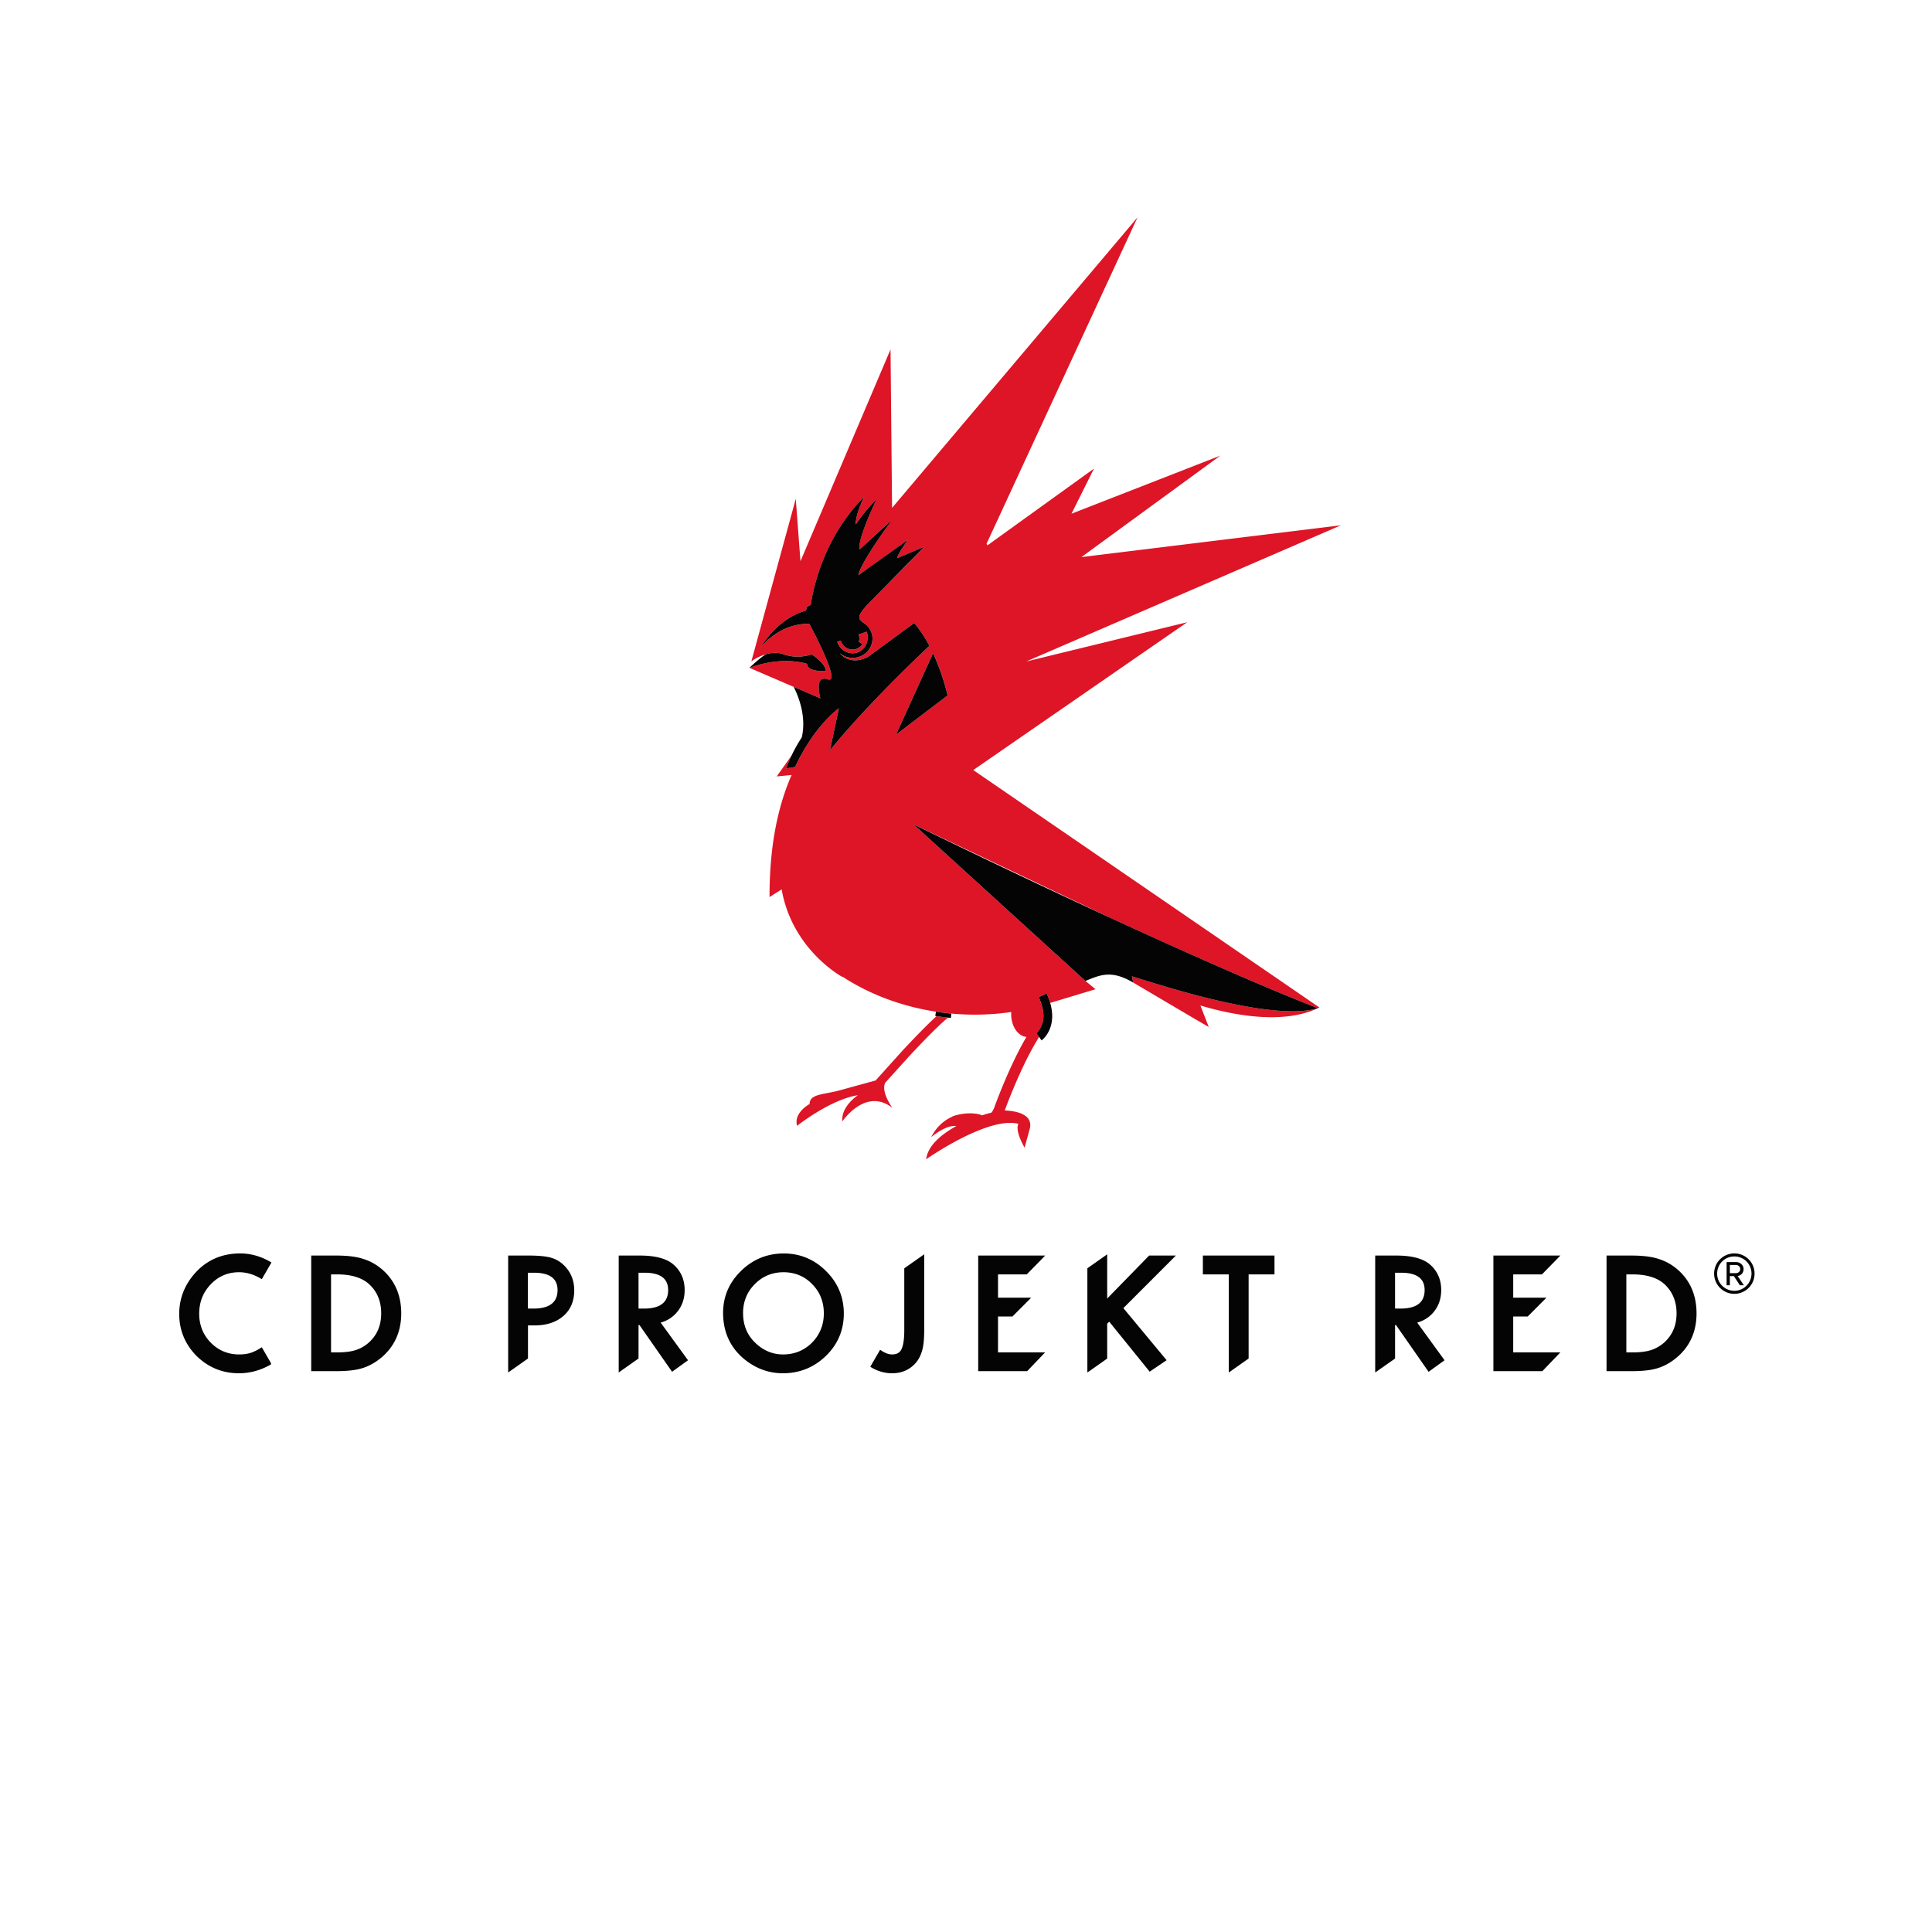
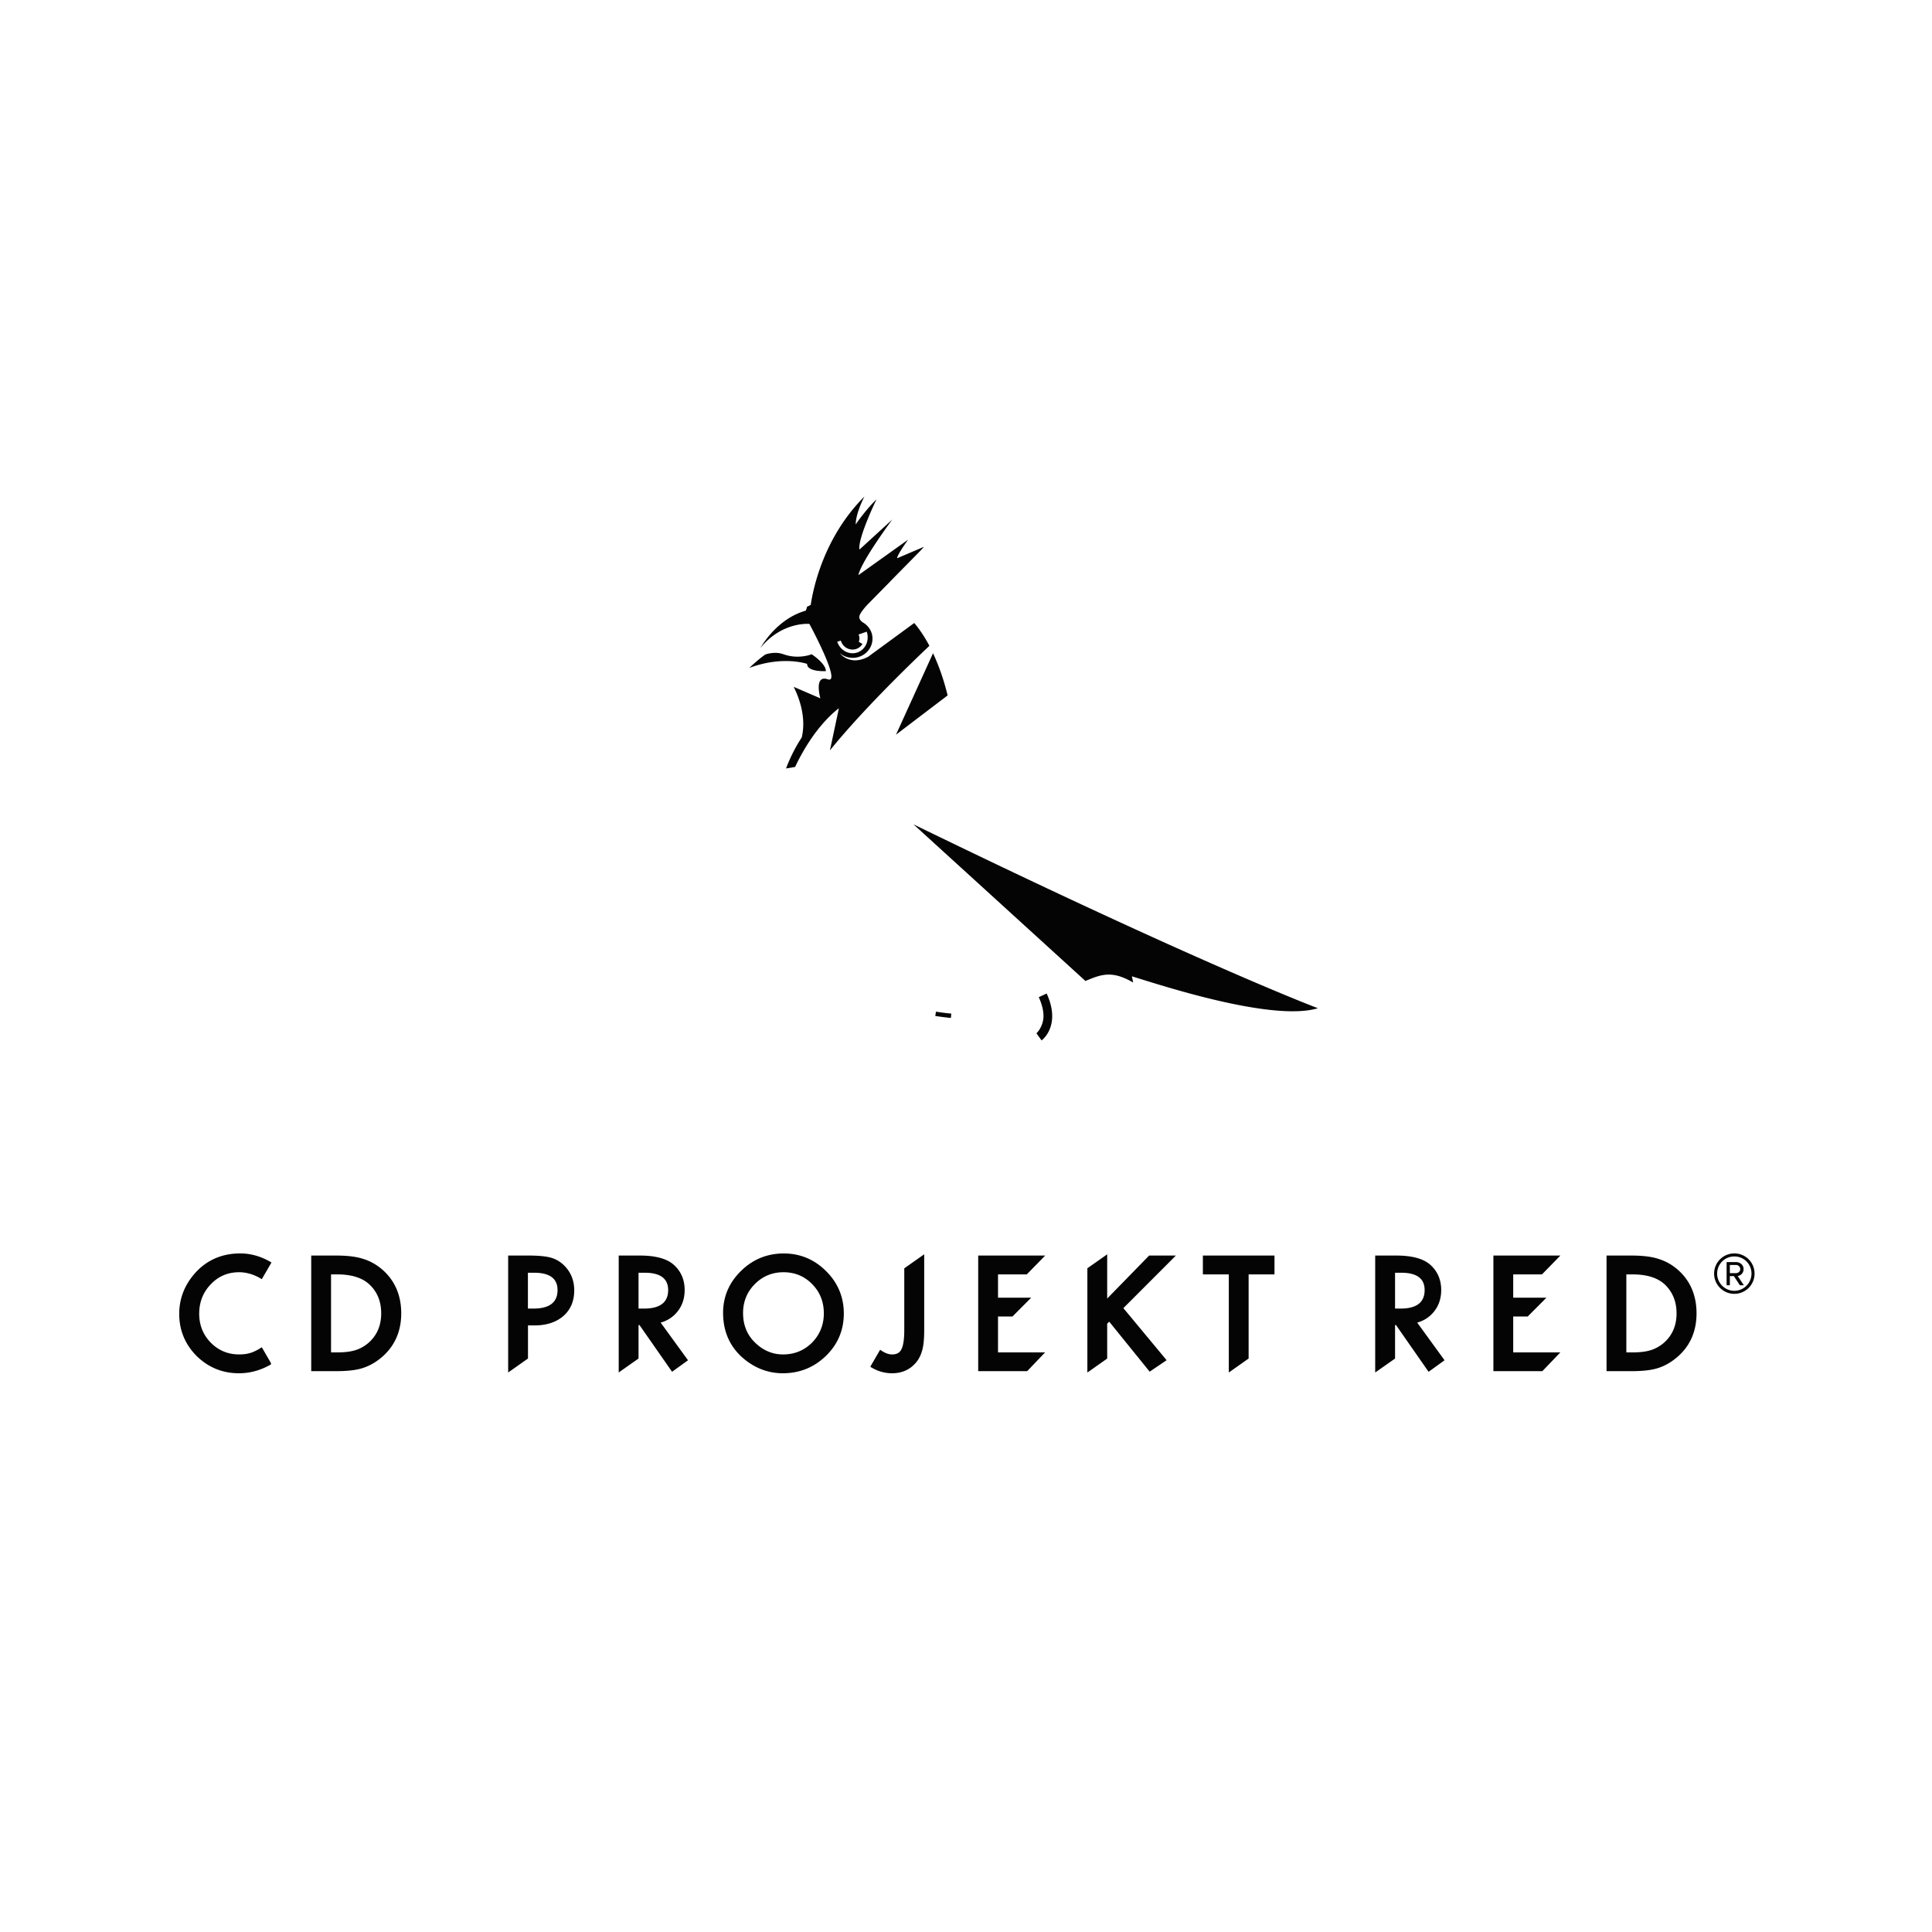
<svg xmlns="http://www.w3.org/2000/svg" viewBox="0 0 600 600">
-   <path d="M282.246 328.142c4.232-4.553 9.207-9.693 12.176-12.11-.836-.074-2.153-.236-3.585-.451-3.096 2.82-7.042 6.941-10.582 10.722l-8.177 9.08c-.057.038-.08.115-.137.165l-11.208 3.074c-4.901 1.359-9.3 1.029-9.3 4.235 0 0-5.075 2.72-3.886 6.776 0 0 10.178-8.131 18.887-9.511 0 0-5.32 3.463-4.836 8.152 0 0 7.169-10.728 15.545-4.22 0 0-3.733-5.072-2.178-7.863l7.281-8.049zm-16.124-126.683c-.439.193-.896.265-1.369.265-1.482 0-2.875-.9-3.479-2.371-.054-.119-.122-.264-.147-.414l-1.105.367c.928 2.707 3.724 4.189 6.248 3.314.634-.227 1.202-.566 1.642-.996 1.385-1.303 1.951-3.426 1.258-5.442l-2.533.864c.159.374.267.778.267 1.21 0 .374-.065.712-.212 1.036l1.155.704a4.18 4.18 0 0 1-.741.858c-.267.252-.606.454-.983.606zm102.579-8.217l-50.064 12.212v-.056l.015.056 97.791-42.317-80.594 9.873 43.141-31.511-46.23 18.047h0l6.982-14.008-33.068 23.819-.283-.504 46.884-101.357-76.236 90.236-.476-49.197-27.972 65.761-1.456-19.385-13.78 50.443.024-.015v.015s1.858-1.375 4.356-2.126h0l.606-.162c.025 0 .049-.022.078-.022.202-.043.404-.09.606-.122.025 0 .053-.021.093-.021.205-.037.404-.066.632-.08v-.022l.631-.047h.134a3.89 3.89 0 0 1 .648 0c.013 0 .024 0 .074.018a2.92 2.92 0 0 1 .581.052c.038.013.065.013.108.013.22.03.418.066.619.119a.34.34 0 0 1 .134.03c.212.053.427.11.659.19 4.714 1.706 8.724 0 8.724 0s4.441 2.85 4.441 5.24h-.01v.012s-5.841.34-5.841-2.246c0 0-7.473-2.654-17.928 1.219l22.048 9.481c-.013-.1-1.176-4.204.097-5.634.402-.492 1.113-.666 2.218-.29.404.143.694.108.878-.069 1.712-1.767-6.602-17.122-6.602-17.122s-7.464-.722-13.924 6.033c-.429.447-.875.928-1.289 1.454v-.022.022a28.36 28.36 0 0 1 6.248-7.378c2.095-1.758 4.716-3.333 7.835-4.222.858-2.053-.23-.716 1.534-1.796.015 0 .015-.018.015-.018.827-5.414 3.893-19.357 14.465-31.282.709-.791 1.438-1.59 2.216-2.35 0 0-2.71 5.097-2.71 8.638.08-.09 2.754-4.103 6.451-7.775h0v-.013s-.044.057-.099.158c-.687 1.469-5.726 12.231-5.2 15.373.015.03.025.047.025.075l10.188-9.335-.043.028c-.295.404-9.567 12.943-10.48 17.241v.028l15.426-11.021-.015.019c-.05.09-1.944 2.728-2.739 4.175-.565 1.036-.647 1.385-.647 1.493l.025.083 8.307-3.563s-.359.433-.939 1.062l-3.092 3.142-.763.806-5.619 5.681-.105.128-4.275 4.346-2.742 2.792h0s-2.243 2.336-2.512 3.545c-.267 1.191.996 1.925.996 1.925h-.013c1.139.638 2.066 1.624 2.604 2.804.301.713.47 1.49.47 2.325a5.75 5.75 0 0 1-1.791 4.185 6.19 6.19 0 0 1-4.347 1.754c-1.552 0-2.929-.561-4.007-1.462.187.252 3.226 4.072 8.802 1.102l6.888-5.022.299-.233 7.123-5.209c1.68 1.984 3.268 4.374 4.704 7.084h0c-4.234 4.02-11.448 10.996-18.654 18.622-4.294 4.536-8.581 9.329-12.238 13.858h0l2.57-12.072h0l.214-.998s-.012 0-.012.018h0c-.028.012-.044.012-.065.029 0 .01-.032.028-.032.028-.025.016-.053.016-.069.055-.013 0-.035.01-.035.04-.03.015-.072.032-.097.05-.015.012-.025.05-.068.059-.025.013-.065.053-.1.065-.022.035-.047.049-.087.078-.03.028-.05.057-.109.072-.04.04-.065.078-.106.1-.037.029-.081.08-.122.087-.037.053-.081.1-.116.115-.057.04-.097.085-.152.122-.04.028-.078.08-.115.119-.058.047-.125.083-.165.147-.069.025-.094.071-.162.1-.04.065-.108.115-.177.172-.035.044-.107.094-.147.144-.068.057-.147.122-.202.195-.053.047-.088.094-.162.13-.049.08-.13.159-.225.23-.055.044-.094.081-.133.13-.044.043-.094.09-.152.134 0 .018-.012.018-.012.018-.075.071-.162.165-.24.252-.068.043-.122.115-.174.18-.096.072-.165.155-.245.231-.068.063-.136.143-.202.2-.053.083-.122.144-.156.195-.029.022-.066.062-.099.09 0 .012-.025.032-.053.061l-.149.152c-.068.08-.133.144-.2.223-.015.029-.027.052-.054.057-.028.029-.05.044-.08.072-.035.066-.081.113-.137.159-.078.115-.158.2-.265.295-.069.1-.152.172-.217.274-.08.1-.187.209-.27.302-.08.1-.155.18-.23.28-.105.112-.184.231-.292.343-.069.088-.152.183-.239.29-.086.124-.178.231-.287.374-.08.072-.147.184-.23.274-.102.152-.212.281-.32.424-.084.109-.147.18-.202.277l-.404.519c-.044.069-.11.147-.147.212-.187.259-.389.522-.569.796l-.021.029-.541.788a3.23 3.23 0 0 1-.158.247c-.122.202-.267.402-.402.616-.074.1-.122.2-.203.302-.122.2-.245.382-.377.582l-.198.342c-.109.202-.246.408-.374.61-.059.121-.137.24-.202.37-.122.201-.231.414-.367.616-.069.107-.147.252-.217.374-.122.237-.245.439-.367.654-.057.122-.128.258-.195.395-.569 1.045-1.118 2.125-1.684 3.291v.021h0l-2.835.476a54.01 54.01 0 0 1 1.737-4.042l-4.624 6.512 4.624-.454c-3.955 9.088-6.857 20.98-6.857 37.917l3.765-2.384c3.317 18.903 18.903 27.217 18.903 27.217l-.025-.121c8.584 5.617 19.036 9.549 30.552 11.105h0a97.4 97.4 0 0 0 3.186.351q.012 0 .012-.006c.208.024.392.062.594.062a78.21 78.21 0 0 0 18.09-.528c-.015.221-.029.445-.029.666 0 3.743 2.081 6.823 4.733 7.079-5.446 9.263-9.855 21.565-9.87 21.621-.209.566-.646 1.615-1.082 1.928-1.344.301-1.453.368-2.935.831l.024-.021c-.501-.486-4.801-1.291-9.182.354h0q.01.024.035.041c-2.48 1.091-4.891 3.077-6.565 6.366 1.782-1.435 5.105-3.775 7.807-3.451-3.204 1.824-8.735 5.308-9.369 10.321 0 0 19.21-13.478 28.682-10.993 0 0-1.376 1.568 1.886 7.392l1.488-5.42c1.706-5.252-4.875-6.027-7.642-6.136.018-.041.018-.059.018-.068 0 0 .304-.843.843-2.234 1.627-4.206 5.426-13.513 9.584-20.153.074-.141.127-.286.171-.421l-.778-1.073a10.1 10.1 0 0 0 .861-1.052c.551-.872 1.314-2.349 1.326-4.306 0-1.533-.371-3.469-1.465-5.874h0l2.458-1.14.398.884c.035.109.074.203.103.286.077.201.156.401.224.604.041.091.077.203.112.304.071.218.13.421.203.622.012.059.053.142.068.215l14.061-4.247-3.118-2.564h-.021l-.139-.141-.071-.056h0l-53.181-48.433c.015 0 .029.027.029.027l-.015-.027 61.288 29.108c28.821 13.283 47.067 21.022 56.483 24.88.08.05.165.083.23.109h.015l3.531 1.438 4.005 1.565c.162-.091.351-.139.513-.221L302.256 239.15l66.444-45.905zm-74.411 22.727h0l-16.031 12.194 11.506-25.302h0v-.022c1.829 3.88 3.366 8.316 4.539 13.13h-.013zm57.231 87.24l.407 1.927h-.012l18.732 11.049 4.739 2.756-2.588-6.672c15.452 4.556 28.04 4.813 36.41.866l-.009.009c-14.571 4.306-50.697-7.869-57.679-9.935z" fill="#dd1526" />
  <path d="M250.65 206.177c0 2.586 5.841 2.246 5.841 2.246 0-2.38-4.431-5.242-4.431-5.242s-4.01 1.696-8.749 0c-1.898-.687-3.884-.464-5.576.054-2.246 1.497-5.013 4.179-5.013 4.179 10.455-3.892 17.928-1.238 17.928-1.238zm39.115-3.315l-11.506 25.302 16.031-12.194c-1.16-4.814-2.719-9.231-4.525-13.108zm119.524 110.252s-36.009-13.51-125.593-57.1l53.39 48.63h.021c4.783-1.989 8.149-3.401 14.81.492l-.395-1.927c6.964 2.066 43.232 14.303 57.768 9.905zm-86.691-3.433c1.093 2.405 1.465 4.341 1.465 5.874-.012 1.957-.775 3.433-1.326 4.306a10.1 10.1 0 0 1-.861 1.052l1.597 2.19c.174-.112 3.295-2.47 3.295-7.548 0-1.975-.474-4.315-1.718-7.014l-2.452 1.14zm-32.142 5.835a86.35 86.35 0 0 0 4.856.616l.119-1.344s-2.268-.2-4.755-.607l-.22 1.335zm-1.825-114.955c-1.435-2.71-3.024-5.1-4.704-7.084l-14.31 10.482c-5.778 3.052-8.825-1.127-8.825-1.127 1.057.908 2.468 1.469 4.03 1.469 3.397 0 6.126-2.678 6.138-5.939a5.68 5.68 0 0 0-.479-2.308c-.529-1.198-1.469-2.184-2.607-2.813l.025-.009s-1.263-.734-.996-1.925c.27-1.21 2.512-3.545 2.512-3.545l-.016.01 7.033-7.149.105-.128 6.382-6.487 3.092-3.142c.579-.629.924-1.043.924-1.043l-8.317 3.544s-.159-.09.647-1.575c.807-1.477 2.754-4.194 2.754-4.194l-15.44 11.021c.893-4.326 10.538-17.279 10.538-17.279l-10.188 9.325c-.684-3.249 5.274-15.599 5.274-15.599-3.752 3.719-6.451 7.797-6.451 7.797 0-3.563 2.7-8.66 2.7-8.66-12.374 12.378-15.807 27.869-16.671 33.632-1.793 1.118-.691-.245-1.549 1.814-8.307 2.346-13.021 9.757-14.094 11.6 6.742-8.318 15.224-7.487 15.224-7.487s10.13 18.719 5.723 17.209c-4.441-1.541-2.315 5.906-2.315 5.906l-8.289-3.575c1.369 2.707 4.057 9.077 2.512 15.709-1.706 2.591-3.398 5.75-4.894 9.645l2.835-.476a70.41 70.41 0 0 1 1.656-3.302c.078-.134.165-.264.223-.392.112-.221.234-.429.367-.648a11.7 11.7 0 0 1 .217-.392c.118-.202.223-.404.352-.606.08-.14.158-.259.217-.38.128-.202.237-.408.374-.594a2.57 2.57 0 0 1 .198-.336l.377-.597c.057-.109.116-.209.203-.309.113-.202.258-.404.402-.606.057-.093.094-.183.158-.258.172-.267.361-.526.541-.778 0-.01.021-.028.021-.04.18-.274.367-.522.548-.778.057-.061.115-.147.168-.22l.389-.529a2.48 2.48 0 0 1 .217-.259c.096-.143.2-.29.308-.442a1.76 1.76 0 0 0 .228-.274c.1-.128.2-.25.301-.374.077-.09.169-.18.239-.28.108-.122.187-.23.28-.342.087-.09.152-.184.231-.274.093-.111.183-.22.28-.314.065-.088.147-.171.217-.258.09-.116.187-.202.252-.302.083-.072.15-.174.23-.246l.255-.265c.069-.094.134-.144.202-.227.099-.09.169-.169.255-.271a2.17 2.17 0 0 0 .202-.214 1.52 1.52 0 0 1 .245-.231c.051-.057.106-.119.174-.18.078-.087.165-.181.24-.252.069-.043.105-.109.164-.144l.358-.367c.074-.035.109-.083.162-.13.054-.072.134-.137.202-.195.04-.05.112-.1.147-.144.069-.057.137-.108.177-.172.068-.029.093-.075.162-.1.04-.065.107-.1.165-.147.037-.04.075-.091.115-.119.054-.037.094-.082.152-.122.035-.015.08-.062.116-.115.041-.007.086-.057.122-.087.041-.022.066-.06.106-.1.059-.015.08-.044.109-.072.04-.029.065-.043.087-.078.035-.012.075-.052.1-.065.043-.009.053-.047.068-.059.025-.018.068-.035.097-.05 0-.029.022-.04.035-.04.016-.038.044-.038.069-.055 0 0 .032-.018.032-.028.021-.018.037-.018.065-.029h0c0-.018.012-.018.012-.018l-.214.998h0l-2.57 12.072c9.744-12.072 24.13-26.077 30.893-32.479zm-28.621-1.255l1.117-.367c.025.15.093.295.147.414.604 1.471 1.997 2.371 3.479 2.371.473 0 .93-.072 1.369-.265.741-.304 1.332-.837 1.724-1.463l-1.155-.69c.147-.317.212-.676.212-1.051 0-.432-.108-.836-.267-1.21l2.533-.864c.918 2.695-.373 5.579-2.91 6.45-2.524.864-5.323-.606-6.25-3.326zm-89.015 191.251c-1.522-.409-3.796-.635-6.754-.635h-6.427v36.314l.685-.475 5.28-3.725.189-.139v-10.274h2.02c3.725 0 6.751-.995 8.976-2.927 2.238-1.963 3.367-4.633 3.367-7.951 0-3.108-1.062-5.707-3.149-7.759-1.193-1.179-2.597-2-4.187-2.428zm-5.354 15.834h-1.693v-11.133h1.898c4.858 0 7.303 1.798 7.303 5.384 0 3.832-2.513 5.749-7.507 5.749zm39.53 4.361c2.122-.598 3.881-1.746 5.232-3.439 1.487-1.848 2.222-4.105 2.222-6.67 0-3.281-1.193-5.985-3.556-7.998-2.118-1.793-5.59-2.722-10.307-2.722h-6.615v36.314l.663-.475 5.303-3.725.189-.139v-10.395h.289l9.879 14.159.24.354.36-.255 4.241-3.061.36-.257-.257-.354-8.241-11.338zm-6.869-4.361v-.362h0v-10.253h0v-.517h1.898c4.852 0 7.299 1.798 7.299 5.384 0 3.832-2.516 5.749-7.504 5.749h-1.693zm-85.388-15.39c-2.084-.714-4.938-1.079-8.477-1.079h-7.783v35.905h7.694c3.574 0 6.38-.323 8.361-.99 2.104-.667 4.174-1.861 6.104-3.554 3.83-3.405 5.795-7.901 5.795-13.409 0-5.452-1.878-9.949-5.57-13.317-1.831-1.659-3.882-2.856-6.123-3.557zm1.727 25.854c-1.215 1.089-2.6 1.916-4.12 2.407-1.506.499-3.456.738-5.763.738h-1.949v-24.224h1.949c4.359 0 7.712 1.039 9.919 3.076 2.481 2.307 3.709 5.329 3.709 9.022s-1.247 6.686-3.745 8.98zM74.24 395.104c2.276 0 4.514.651 6.703 1.935l.375.221.205-.375 2.565-4.426.224-.378-.378-.223c-2.991-1.725-6.136-2.596-9.316-2.596-5.883 0-10.739 2.202-14.432 6.563-3.007 3.575-4.529 7.676-4.529 12.227 0 5.058 1.83 9.471 5.401 13.059 3.627 3.557 8.039 5.368 13.15 5.368 3.385 0 6.649-.89 9.727-2.63l.224-.137v-.36l-.051-.1-2.584-4.465-.222-.394-.394.257a13.62 13.62 0 0 1-2.069 1.11c-1.247.583-2.785.871-4.581.871-3.455 0-6.41-1.234-8.806-3.662-2.376-2.423-3.591-5.452-3.591-8.991 0-3.588 1.215-6.667 3.591-9.127 2.376-2.502 5.334-3.748 8.787-3.748zm404.627.672l.123-.123 4.869-4.974.735-.756h-20.806v35.905h15.202l.113-.118 4.772-4.974.701-.735h-14.634v-11.148h4.512l.118-.134 4.946-4.959.735-.753h-10.311v-7.229h8.925zm-105.302 0h8.054v30.461l.68-.475 5.287-3.725.186-.139v-26.121h8.035v-5.854h-22.242v5.854zm-130.162-6.502c-5.149 0-9.627 1.832-13.285 5.439-3.696 3.607-5.556 7.985-5.556 13.007 0 5.712 2.053 10.413 6.085 13.955 3.661 3.182 7.867 4.804 12.481 4.804 5.196 0 9.71-1.83 13.389-5.415 3.675-3.575 5.537-7.988 5.537-13.133 0-5.095-1.844-9.544-5.503-13.17-3.642-3.641-8.054-5.486-13.147-5.486zm8.788 27.683c-2.443 2.441-5.472 3.675-9.009 3.675-3.234 0-6.154-1.215-8.636-3.625-2.514-2.391-3.779-5.489-3.779-9.23 0-3.541 1.234-6.568 3.644-8.98 2.411-2.446 5.419-3.693 8.922-3.693 3.523 0 6.514 1.247 8.892 3.693 2.411 2.431 3.624 5.489 3.624 9.077 0 3.541-1.228 6.602-3.658 9.083zm269.128-22.399c-1.827-1.659-3.898-2.856-6.137-3.557-2.087-.714-4.924-1.079-8.481-1.079h-7.778v35.905h7.694c3.573 0 6.395-.323 8.376-.99 2.103-.667 4.153-1.861 6.085-3.554 3.851-3.405 5.796-7.901 5.796-13.409 0-5.452-1.858-9.949-5.555-13.317zm-4.392 22.297c-1.231 1.089-2.62 1.916-4.124 2.407-1.52.499-3.452.738-5.775.738h-1.953v-24.224h1.953c4.373 0 7.712 1.039 9.93 3.076 2.462 2.307 3.712 5.329 3.712 9.022s-1.25 6.686-3.743 8.98zm-76.802-6.103c2.121-.598 3.88-1.746 5.229-3.439 1.488-1.848 2.226-4.105 2.226-6.67 0-3.281-1.2-5.985-3.557-7.998-2.137-1.793-5.591-2.722-10.311-2.722h-6.633v36.314l.685-.475 5.3-3.725.184-.139v-10.395h.294l9.865 14.159.255.354.362-.255 4.239-3.061.341-.257-.239-.354-8.24-11.338zm-6.878-4.361v-11.133h1.885c4.872 0 7.298 1.798 7.298 5.384 0 3.832-2.494 5.749-7.502 5.749h-1.68zm-76.506-16.33l-12.894 13.214v-13.744l-.682.496-5.282 3.712-.192.134v32.364l.703-.475 5.284-3.725.168-.139v-10.823l.635-.617 12.311 15.217.236.307.341-.221 4.531-3.061.391-.273-.302-.381-13.117-15.797 15.561-15.572.735-.756h-8.295l-.134.139zm-75.725 3.694l-.186.136v19.128c0 2.898-.307 4.925-.907 6.056-.529 1.058-1.471 1.557-2.872 1.557-1.029 0-2.139-.391-3.335-1.194l-.394-.26-.22.394-2.617 4.513-.207.375.358.226c1.988 1.179 4.14 1.793 6.415 1.793 3.041 0 5.523-1.113 7.37-3.263.94-1.095 1.605-2.444 2.016-4.019.375-1.365.58-3.386.58-6.156v-23.51l-.698.496-5.303 3.728zm37.836 2.021l.139-.123 4.872-4.974.719-.756h-20.793v35.905h15.18l.139-.118 4.754-4.974.701-.735h-14.621v-11.148h4.499l.118-.134 4.943-4.959.735-.753h-10.295v-7.229h8.909zm219.76 6.037c-3.465 0-6.279-2.817-6.279-6.276 0-3.494 2.814-6.276 6.279-6.276a6.24 6.24 0 0 1 6.279 6.276c0 3.46-2.785 6.276-6.279 6.276zm0-11.61c-2.958 0-5.334 2.344-5.334 5.334 0 2.93 2.376 5.329 5.334 5.329a5.33 5.33 0 0 0 5.329-5.329 5.29 5.29 0 0 0-5.329-5.334zm1.717 8.943l-1.866-2.84h-1.242v2.84h-1.008v-7.193h2.932c1.215 0 2.339.853 2.339 2.192 0 1.596-1.42 2.129-1.838 2.129l1.927 2.872h-1.244zm-1.184-6.302h-1.924v2.541h1.924c.622 0 1.305-.499 1.305-1.239 0-.801-.682-1.302-1.305-1.302z" fill="#040404" />
</svg>